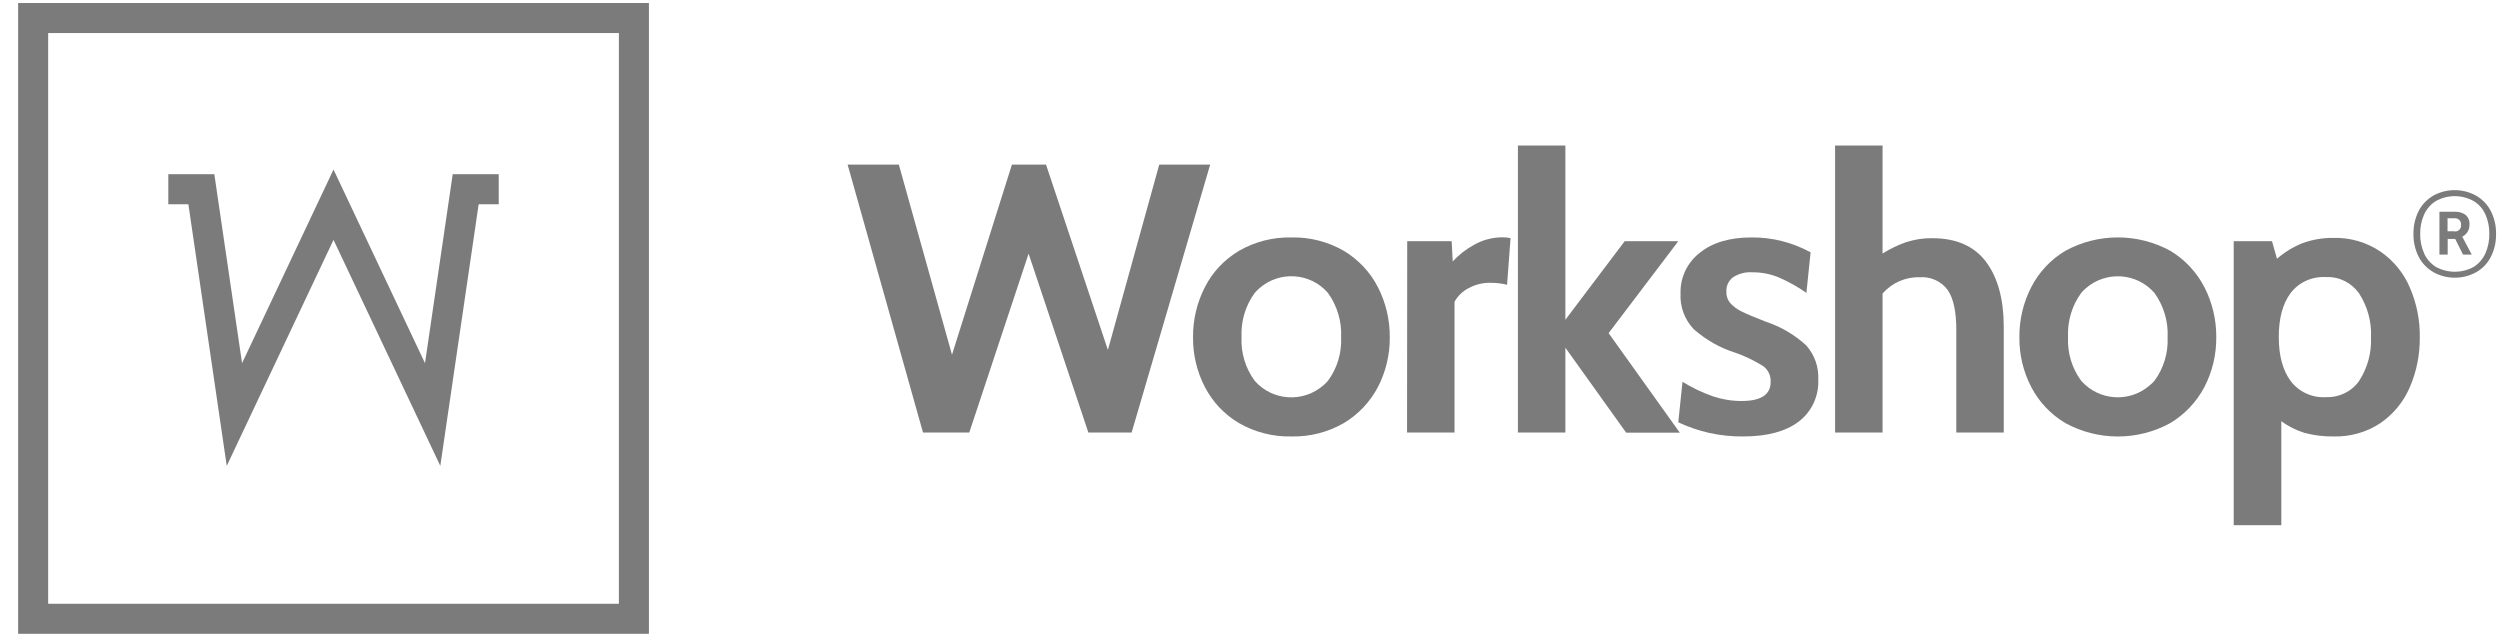
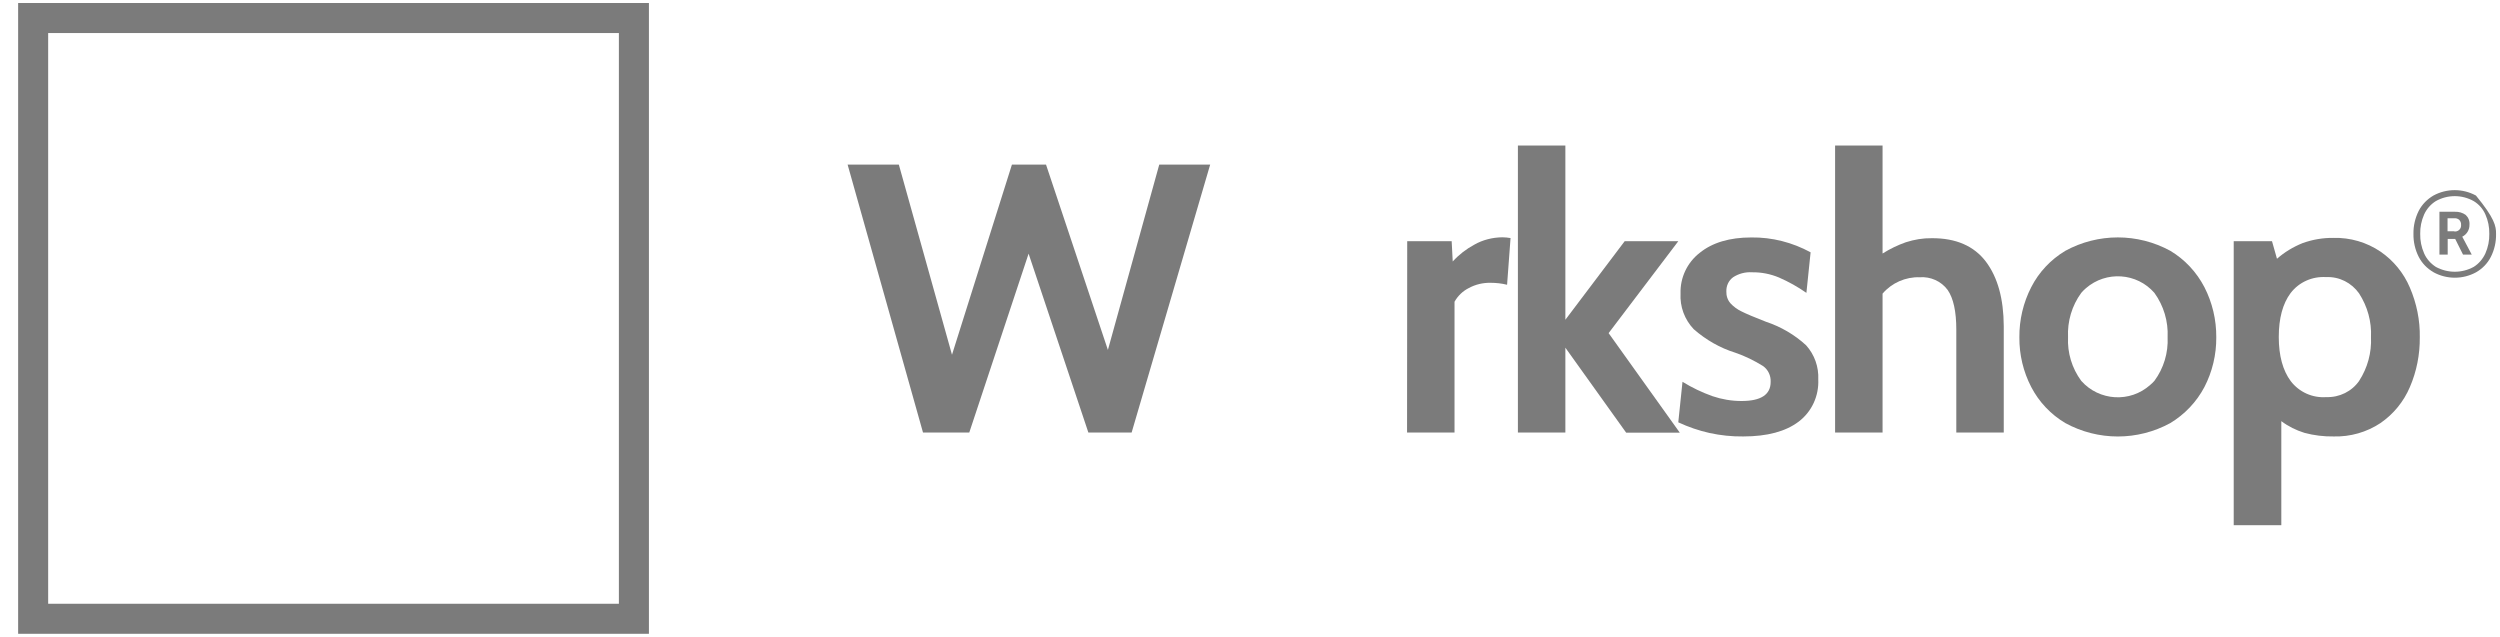
<svg xmlns="http://www.w3.org/2000/svg" width="157" height="40" viewBox="0 0 157 40" fill="none">
  <g clip-path="url(#clip0_4549_1435)">
    <path d="M53.23 10.337H56.447L59.785 22.278L63.549 10.337H65.69L69.576 21.976L72.801 10.337H75.999L71.066 27.164H68.35L64.596 15.93L60.87 27.164H57.965L53.23 10.337Z" fill="#7B7B7B" />
-     <path d="M77.808 26.57C76.893 26.032 76.158 25.249 75.667 24.306C75.167 23.344 74.913 22.269 74.922 21.184C74.913 20.09 75.167 19.005 75.667 18.034C76.148 17.081 76.893 16.299 77.808 15.752C78.808 15.176 79.949 14.884 81.1 14.912C82.251 14.884 83.392 15.176 84.392 15.752C85.306 16.299 86.052 17.091 86.533 18.034C87.032 19.005 87.287 20.09 87.278 21.184C87.287 22.269 87.032 23.344 86.533 24.306C86.042 25.24 85.306 26.023 84.392 26.57C83.392 27.145 82.251 27.437 81.1 27.409C79.949 27.437 78.808 27.145 77.808 26.57ZM83.392 23.919C83.977 23.127 84.269 22.156 84.222 21.175C84.269 20.184 83.977 19.203 83.392 18.392C82.288 17.119 80.355 16.996 79.091 18.1C78.987 18.194 78.893 18.289 78.799 18.392C78.214 19.194 77.921 20.175 77.969 21.175C77.921 22.156 78.214 23.127 78.799 23.919C79.921 25.193 81.864 25.306 83.137 24.174C83.222 24.099 83.307 24.014 83.392 23.919Z" fill="#7B7B7B" />
    <path d="M88.373 15.148H91.165L91.231 16.421C91.617 15.996 92.079 15.638 92.589 15.364C93.117 15.063 93.721 14.912 94.334 14.902C94.513 14.902 94.692 14.921 94.862 14.95L94.645 17.883C94.305 17.798 93.956 17.76 93.607 17.76C93.126 17.751 92.655 17.864 92.24 18.09C91.862 18.279 91.551 18.581 91.344 18.949V27.164H88.363L88.373 15.148Z" fill="#7B7B7B" />
    <path d="M95.324 9.14H98.305V20.081L102.03 15.148H105.397L101.021 20.92L105.492 27.173H102.124L98.305 21.835V27.164H95.324V9.14Z" fill="#7B7B7B" />
    <path d="M107.358 27.192C106.679 27.041 106.028 26.815 105.396 26.522L105.661 23.976C106.255 24.344 106.887 24.645 107.547 24.881C108.132 25.079 108.745 25.183 109.367 25.183C110.584 25.183 111.197 24.787 111.197 23.985C111.216 23.589 111.037 23.212 110.716 22.985C110.169 22.646 109.594 22.363 108.99 22.155C108.019 21.854 107.132 21.344 106.368 20.675C105.793 20.071 105.491 19.26 105.538 18.421C105.51 17.43 105.962 16.487 106.736 15.883C107.537 15.233 108.622 14.912 109.98 14.912C111.282 14.893 112.565 15.223 113.706 15.846L113.442 18.392C112.904 18.015 112.329 17.694 111.725 17.43C111.188 17.204 110.612 17.091 110.027 17.1C109.603 17.072 109.188 17.185 108.839 17.411C108.556 17.619 108.405 17.949 108.415 18.298C108.405 18.571 108.49 18.835 108.669 19.043C108.867 19.26 109.113 19.439 109.377 19.562C109.679 19.713 110.188 19.93 110.895 20.203C111.829 20.514 112.697 21.014 113.423 21.684C113.951 22.269 114.225 23.042 114.187 23.834C114.234 24.862 113.781 25.853 112.961 26.475C112.14 27.098 110.98 27.409 109.471 27.409C108.764 27.418 108.047 27.343 107.358 27.192Z" fill="#7B7B7B" />
    <path d="M124.714 16.43C125.459 17.421 125.827 18.77 125.836 20.477V27.164H122.856V20.703C122.856 19.562 122.676 18.732 122.309 18.203C121.903 17.657 121.243 17.364 120.564 17.411C119.668 17.383 118.809 17.76 118.225 18.439V27.164H115.244V9.14H118.225V15.921C118.687 15.629 119.177 15.393 119.686 15.214C120.215 15.044 120.762 14.95 121.318 14.959C122.837 14.95 123.969 15.45 124.714 16.43Z" fill="#7B7B7B" />
    <path d="M129.703 26.569C128.797 26.032 128.052 25.249 127.562 24.306C127.062 23.344 126.807 22.268 126.817 21.184C126.807 20.09 127.062 19.005 127.562 18.034C128.043 17.09 128.788 16.298 129.703 15.751C131.759 14.629 134.239 14.629 136.296 15.751C137.21 16.298 137.946 17.09 138.437 18.034C138.936 19.005 139.191 20.09 139.182 21.184C139.191 22.268 138.936 23.344 138.437 24.306C137.946 25.239 137.201 26.022 136.296 26.569C134.239 27.692 131.759 27.692 129.703 26.569ZM135.296 23.919C135.881 23.127 136.173 22.155 136.126 21.174C136.173 20.184 135.881 19.203 135.296 18.392C134.192 17.128 132.268 16.996 130.995 18.1C130.891 18.194 130.787 18.288 130.703 18.392C130.118 19.194 129.825 20.175 129.873 21.174C129.825 22.155 130.118 23.127 130.703 23.919C131.825 25.183 133.768 25.306 135.032 24.174C135.126 24.098 135.211 24.013 135.296 23.919Z" fill="#7B7B7B" />
    <path d="M149.492 15.799C150.313 16.364 150.954 17.147 151.341 18.062C151.765 19.052 151.982 20.109 151.963 21.184C151.973 22.259 151.765 23.325 151.341 24.306C150.954 25.221 150.313 26.004 149.492 26.57C148.624 27.145 147.596 27.437 146.559 27.409C145.936 27.419 145.314 27.343 144.72 27.183C144.201 27.022 143.701 26.777 143.267 26.447V32.983H140.277V15.148H142.682L142.994 16.251C143.465 15.836 144.012 15.506 144.597 15.27C145.22 15.044 145.88 14.931 146.54 14.94C147.596 14.912 148.624 15.214 149.492 15.799ZM148.153 23.919C148.681 23.108 148.945 22.146 148.898 21.175C148.945 20.203 148.681 19.251 148.153 18.43C147.681 17.76 146.908 17.364 146.087 17.402C145.22 17.345 144.38 17.713 143.852 18.402C143.352 19.071 143.107 19.996 143.107 21.165C143.107 22.344 143.362 23.268 143.861 23.938C144.39 24.627 145.229 25.004 146.097 24.938C146.917 24.966 147.7 24.579 148.162 23.91H148.153V23.919Z" fill="#7B7B7B" />
-     <path d="M152.819 17.091C152.423 16.864 152.103 16.534 151.895 16.129C151.669 15.685 151.556 15.185 151.565 14.686C151.556 14.186 151.669 13.695 151.895 13.242C152.103 12.837 152.433 12.507 152.819 12.28C153.649 11.828 154.659 11.828 155.489 12.28C155.885 12.507 156.215 12.846 156.422 13.252C156.649 13.695 156.762 14.195 156.752 14.695C156.762 15.195 156.649 15.695 156.422 16.138C156.215 16.544 155.894 16.874 155.498 17.1C154.668 17.553 153.659 17.553 152.829 17.1L152.819 17.091ZM155.347 16.761C155.668 16.562 155.922 16.261 156.083 15.912C156.253 15.525 156.337 15.11 156.328 14.686C156.337 14.271 156.253 13.846 156.083 13.469C155.932 13.12 155.677 12.828 155.347 12.629C154.611 12.214 153.706 12.214 152.97 12.629C152.65 12.828 152.395 13.12 152.235 13.469C152.065 13.856 151.98 14.271 151.989 14.686C151.98 15.11 152.065 15.525 152.235 15.912C152.386 16.261 152.65 16.553 152.97 16.761C153.715 17.166 154.611 17.166 155.347 16.761ZM153.197 13.299H154.178C154.413 13.29 154.649 13.356 154.847 13.497C155.017 13.658 155.102 13.874 155.083 14.11C155.092 14.431 154.913 14.723 154.63 14.865L155.225 15.987H154.677L154.187 15.006H153.715V15.987H153.197V13.299ZM154.13 14.535C154.338 14.563 154.536 14.412 154.555 14.195C154.555 14.167 154.555 14.139 154.555 14.11C154.564 13.997 154.517 13.893 154.442 13.808C154.357 13.733 154.244 13.695 154.121 13.705H153.706V14.525H154.13V14.535Z" fill="#7B7B7B" />
+     <path d="M152.819 17.091C152.423 16.864 152.103 16.534 151.895 16.129C151.669 15.685 151.556 15.185 151.565 14.686C151.556 14.186 151.669 13.695 151.895 13.242C152.103 12.837 152.433 12.507 152.819 12.28C153.649 11.828 154.659 11.828 155.489 12.28C156.649 13.695 156.762 14.195 156.752 14.695C156.762 15.195 156.649 15.695 156.422 16.138C156.215 16.544 155.894 16.874 155.498 17.1C154.668 17.553 153.659 17.553 152.829 17.1L152.819 17.091ZM155.347 16.761C155.668 16.562 155.922 16.261 156.083 15.912C156.253 15.525 156.337 15.11 156.328 14.686C156.337 14.271 156.253 13.846 156.083 13.469C155.932 13.12 155.677 12.828 155.347 12.629C154.611 12.214 153.706 12.214 152.97 12.629C152.65 12.828 152.395 13.12 152.235 13.469C152.065 13.856 151.98 14.271 151.989 14.686C151.98 15.11 152.065 15.525 152.235 15.912C152.386 16.261 152.65 16.553 152.97 16.761C153.715 17.166 154.611 17.166 155.347 16.761ZM153.197 13.299H154.178C154.413 13.29 154.649 13.356 154.847 13.497C155.017 13.658 155.102 13.874 155.083 14.11C155.092 14.431 154.913 14.723 154.63 14.865L155.225 15.987H154.677L154.187 15.006H153.715V15.987H153.197V13.299ZM154.13 14.535C154.338 14.563 154.536 14.412 154.555 14.195C154.555 14.167 154.555 14.139 154.555 14.11C154.564 13.997 154.517 13.893 154.442 13.808C154.357 13.733 154.244 13.695 154.121 13.705H153.706V14.525H154.13V14.535Z" fill="#7B7B7B" />
    <path fill-rule="evenodd" clip-rule="evenodd" d="M1.139 0.189H40.752V39.802H1.139V0.189ZM3.025 2.075V37.916H38.866V2.075H3.025Z" fill="#7B7B7B" />
-     <path fill-rule="evenodd" clip-rule="evenodd" d="M20.945 10.648L26.69 22.807L28.43 10.941H31.32V12.827H30.06L27.651 29.256L20.945 15.063L14.24 29.256L11.83 12.827H10.57V10.941H13.46L15.201 22.807L20.945 10.648Z" fill="#7B7B7B" />
  </g>
  <defs>
    <clipPath id="clip0_4549_1435">
      <rect width="155.841" height="40" fill="white" transform="translate(0.969)" />
    </clipPath>
  </defs>
</svg>